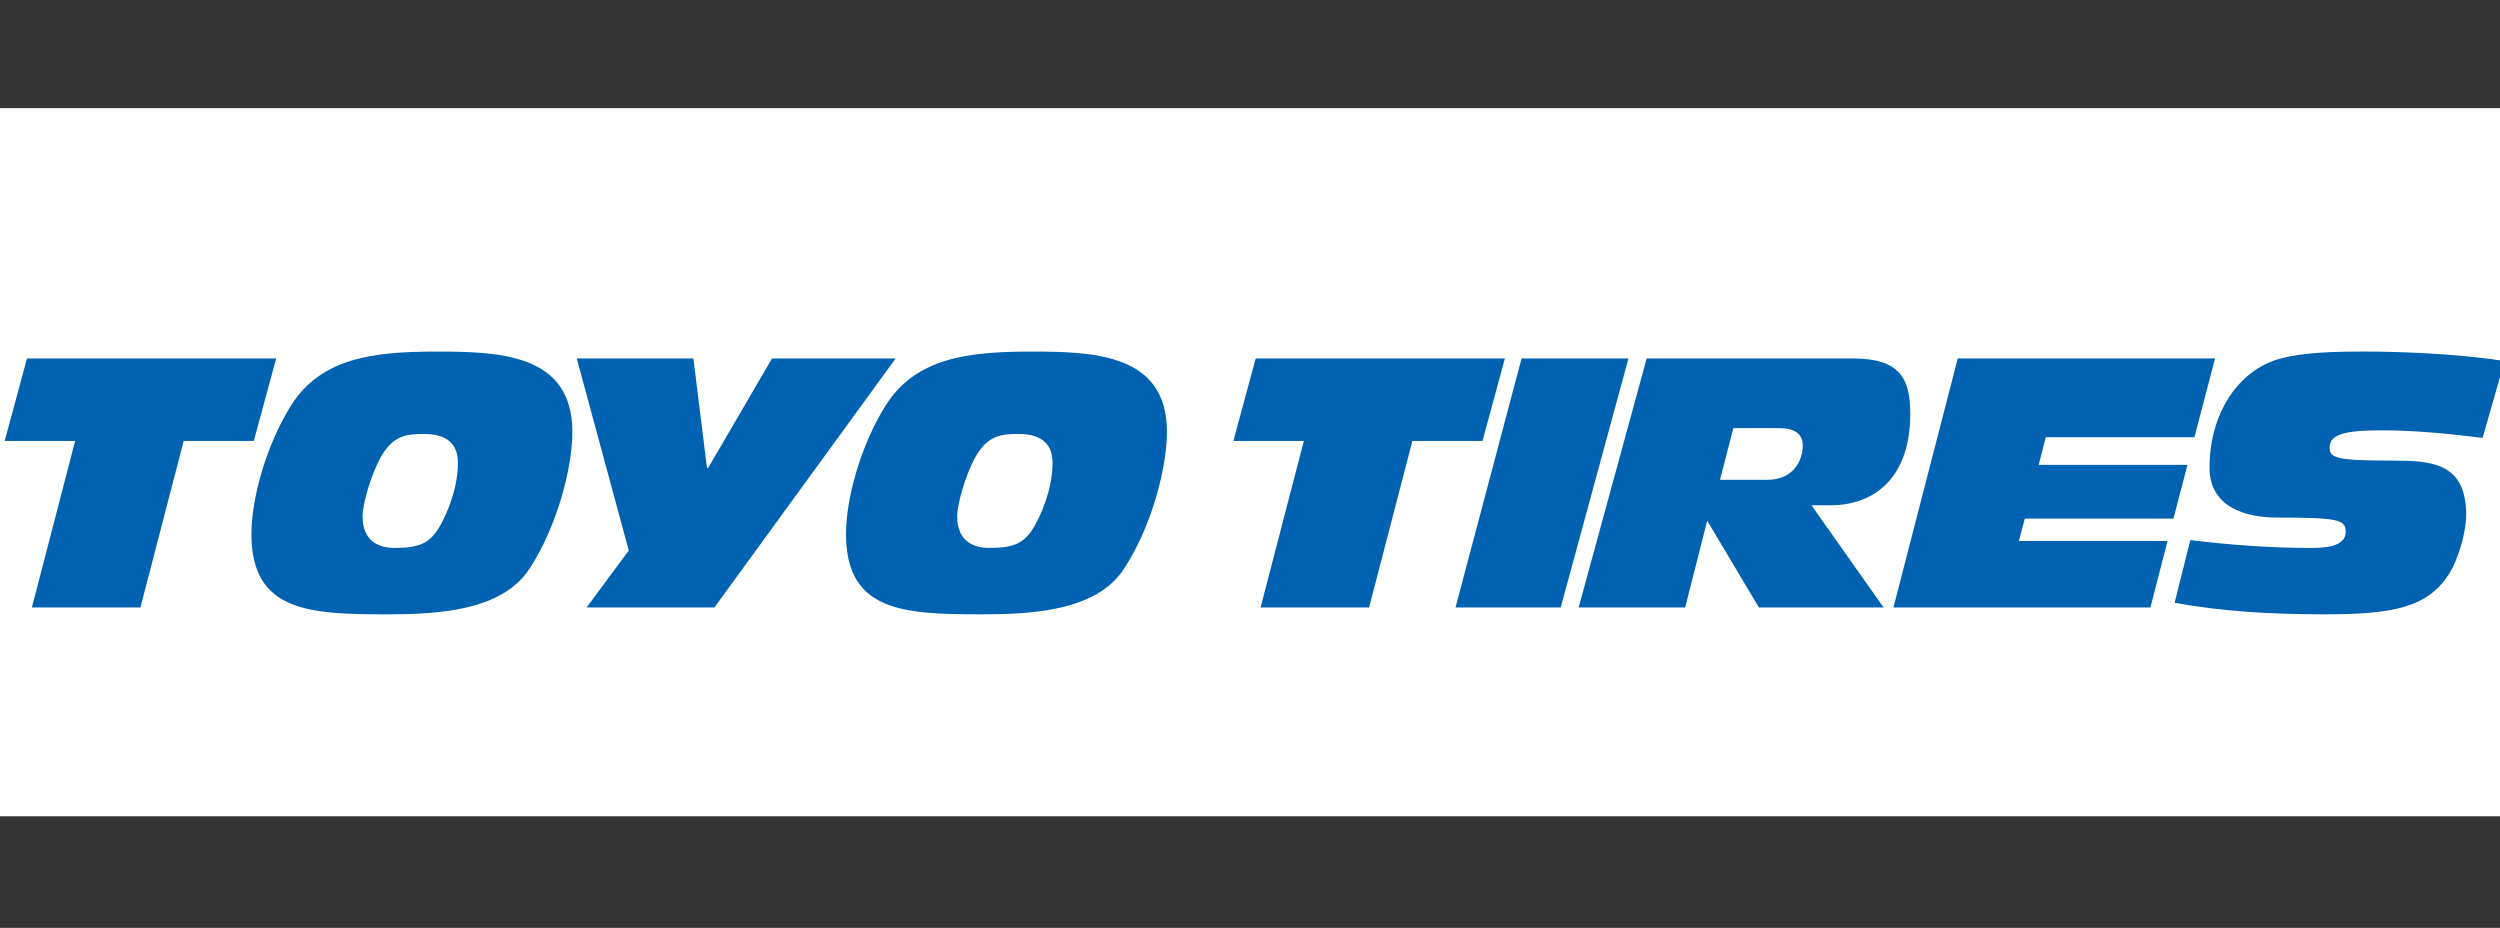
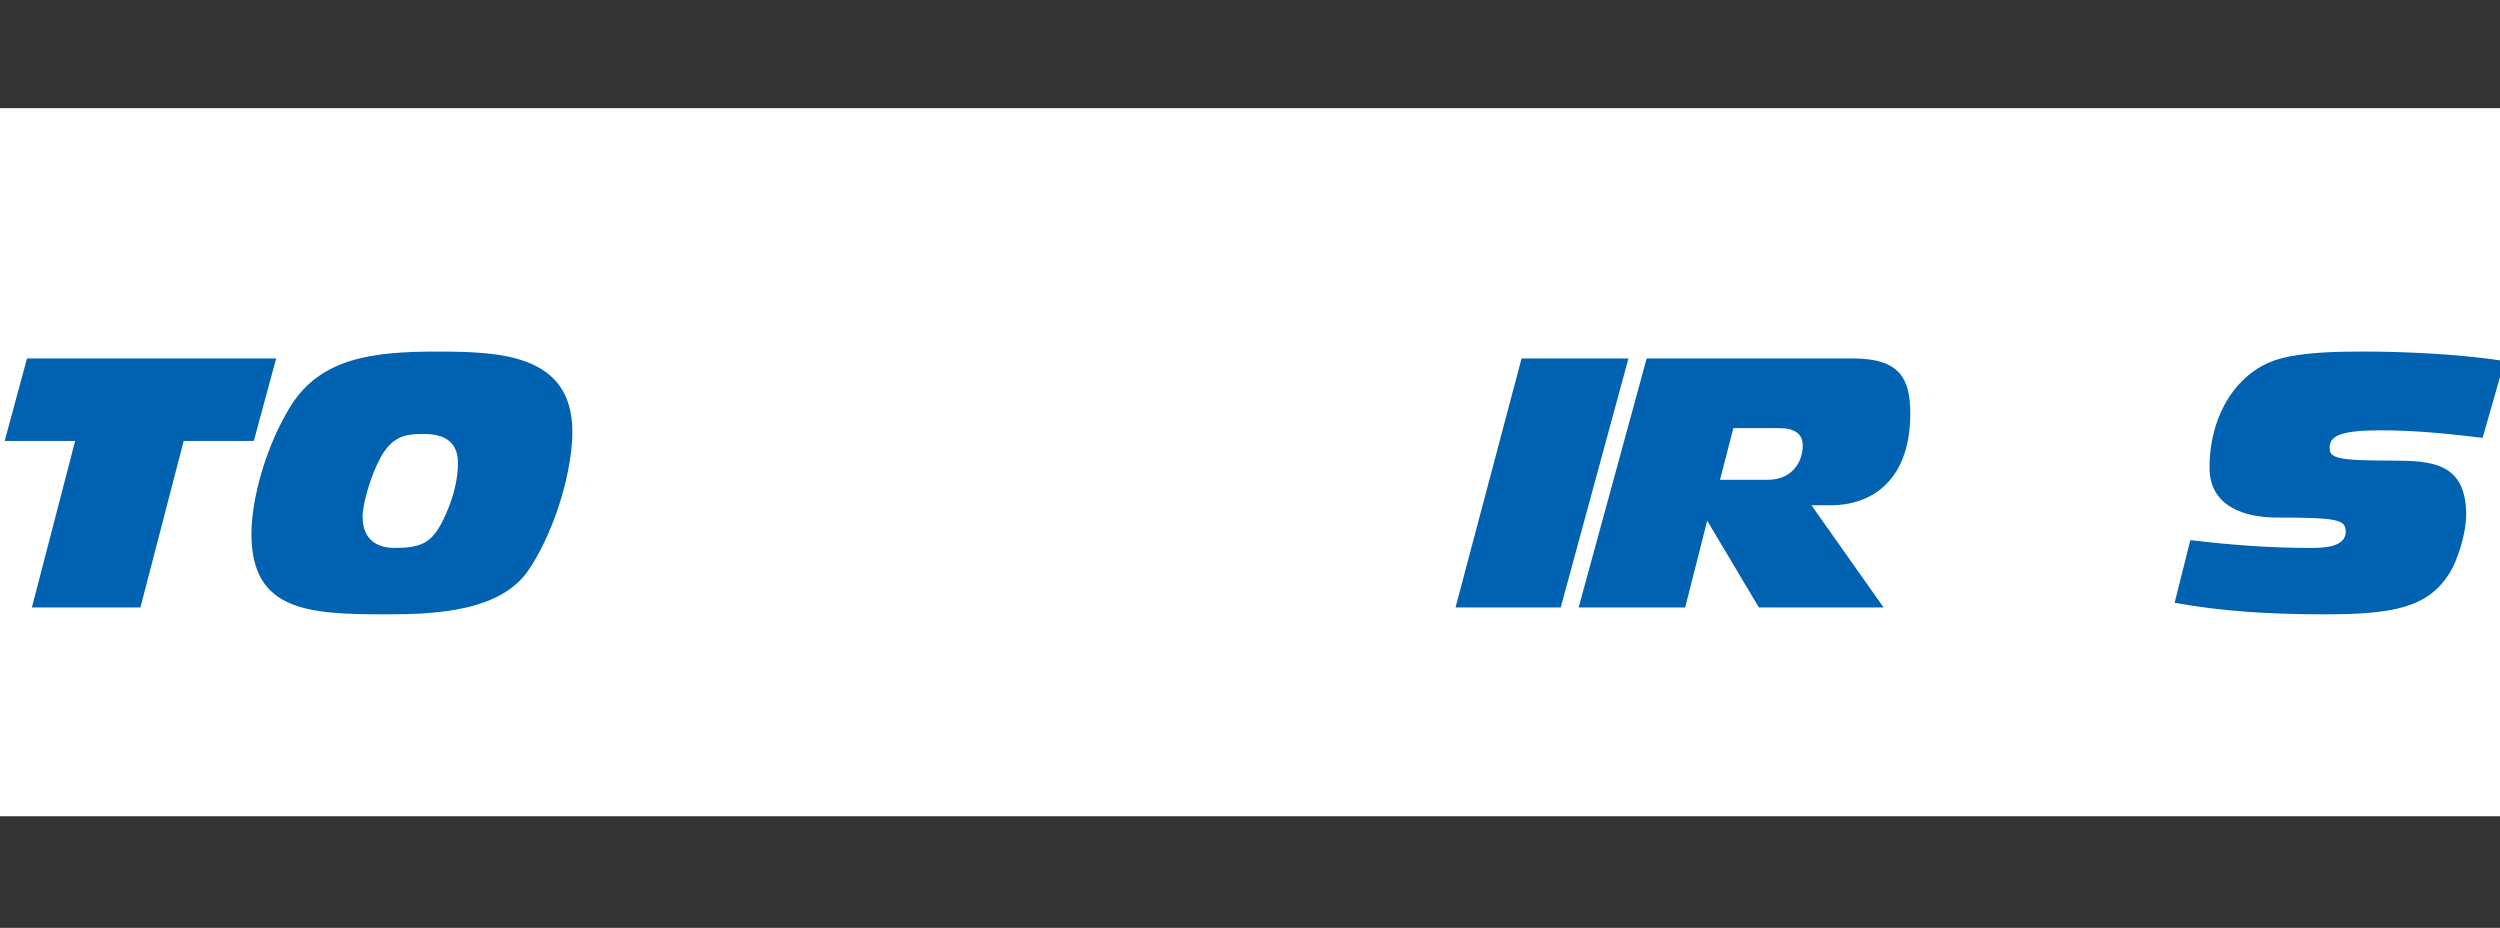
<svg xmlns="http://www.w3.org/2000/svg" version="1.1" id="Livello_1" x="0px" y="0px" width="119px" height="44.167px" viewBox="0 -7.624 119 44.167" enable-background="new 0 -7.624 119 44.167" xml:space="preserve">
  <rect x="0" y="-7.624" width="119" height="44.167" fill="#333333" stroke="none" />
  <g>
    <path fill="#FFFFFF" d="M0-2.476h119v33.706H0V-2.476z" />
    <g>
      <path fill="#0062B0" d="M1.286,9.439l-1.063,3.924h3.355l-2.06,7.928h5.166l2.06-7.928h3.338l1.064-3.924H1.286z" />
      <path fill="#0062B0" d="M20.785,9.111c-3.027,0-5.505,0.3-6.937,2.576c-1.181,1.888-1.88,4.42-1.88,6.111    c0,3.703,2.761,3.82,6.455,3.82c2.378,0,5.509-0.149,6.807-2.213c1.299-2,2.015-4.779,2.015-6.473    C27.244,9.229,23.798,9.111,20.785,9.111L20.785,9.111z M20.984,17.339c-0.499,0.903-0.999,1.118-2.212,1.118    c-0.682,0-1.513-0.279-1.513-1.496c0-0.591,0.381-1.922,0.831-2.761c0.599-1.118,1.28-1.167,2.095-1.167    c1.149,0,1.613,0.527,1.613,1.382C21.799,15.745,21.167,17.011,20.984,17.339z" />
-       <path fill="#0062B0" d="M36.749,9.438l-3.046,5.219h-0.05l-0.647-5.219h-5.553l2.477,9.144l-2.008,2.709h6.084l8.627-11.853    H36.749z" />
-       <path fill="#0062B0" d="M49.088,9.111c-3.027,0-5.506,0.3-6.938,2.576c-1.181,1.888-1.88,4.42-1.88,6.111    c0,3.703,2.761,3.82,6.457,3.82c2.377,0,5.506-0.149,6.803-2.213c1.3-2,2.016-4.779,2.016-6.473    C55.545,9.229,52.1,9.111,49.088,9.111L49.088,9.111z M49.286,17.339c-0.498,0.903-0.997,1.118-2.212,1.118    c-0.682,0-1.512-0.279-1.512-1.496c0-0.591,0.382-1.922,0.83-2.761c0.6-1.118,1.281-1.167,2.096-1.167    c1.146,0,1.612,0.527,1.612,1.382C50.102,15.745,49.47,17.011,49.286,17.339L49.286,17.339z" />
-       <path fill="#0062B0" d="M59.771,9.439l-1.061,3.924h3.354l-2.06,7.928h5.165l2.061-7.928h3.338l1.064-3.924H59.771z" />
      <path fill="#0062B0" d="M72.427,9.438l-3.144,11.853h5.007l3.225-11.853H72.427z" />
      <path fill="#0062B0" d="M90.929,12.076c0-1.676-0.483-2.638-2.742-2.638h-9.805L75.144,21.29h5.07l1.049-4.128l2.46,4.128h5.935    l-3.431-4.862h0.897C89.27,16.428,90.929,15.065,90.929,12.076z M84.147,15.213h-2.274l0.634-2.457h2.212    c0.695,0,1.092,0.266,1.092,0.831C85.811,14.35,85.314,15.213,84.147,15.213z" />
-       <path fill="#0062B0" d="M104.455,13.186l0.982-3.747H93.189L90.128,21.29h12.233l0.812-3.161h-7.076l0.283-1.067h7.076    l0.667-2.558h-7.082l0.338-1.318H104.455z" />
      <path fill="#0062B0" d="M113.337,12.859c1.627,0,3.22,0.162,4.835,0.359l1.047-3.66c-2.426-0.365-5.102-0.449-6.765-0.449    c-1.23,0-2.844,0.033-3.959,0.35c-1.989,0.563-3.322,2.637-3.322,5.175c0,1.861,1.679,2.377,3.208,2.377    c2.977,0,3.274,0.112,3.274,0.684c0,0.763-1.163,0.763-1.712,0.763c-1.908,0-3.789-0.145-5.683-0.373l-0.748,2.984    c2.206,0.399,4.469,0.549,7.13,0.549c3.275,0,4.936-0.316,5.966-1.979c0.353-0.564,0.781-1.848,0.781-2.76    c0-2.494-1.663-2.578-3.557-2.578c-2.609,0-2.94-0.129-2.94-0.605C110.893,13.137,111.357,12.859,113.337,12.859z" />
    </g>
  </g>
</svg>